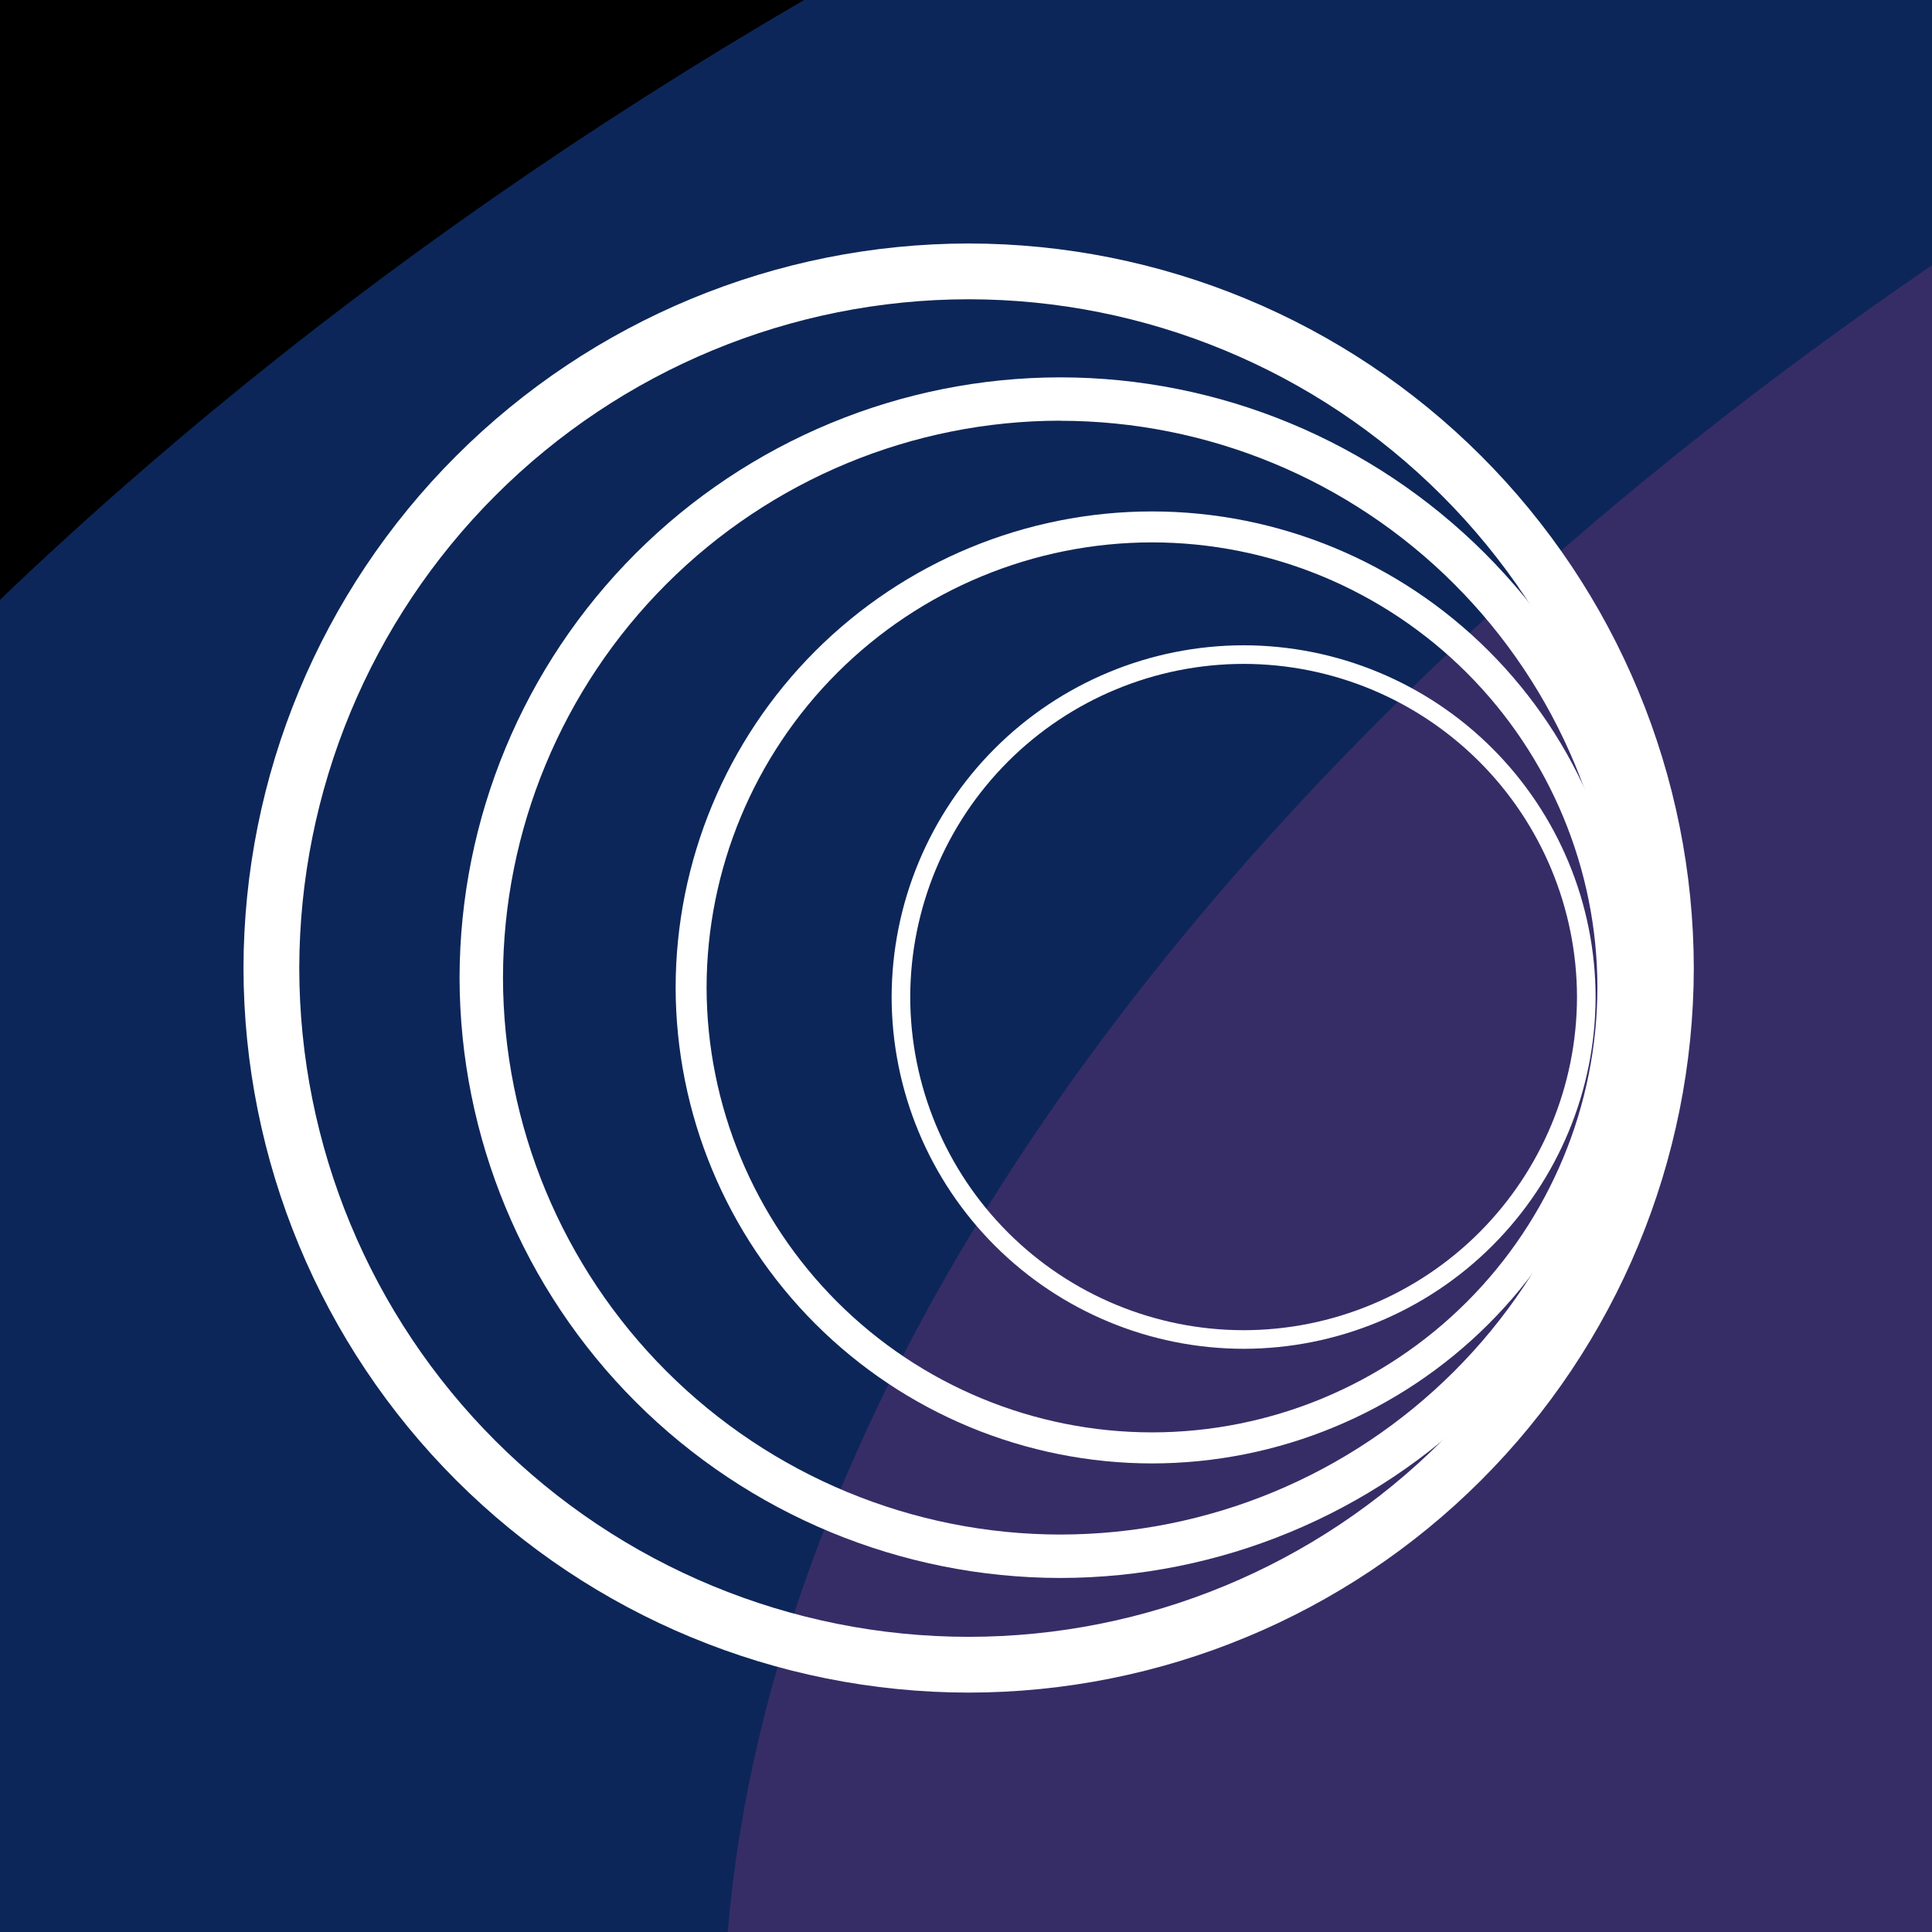
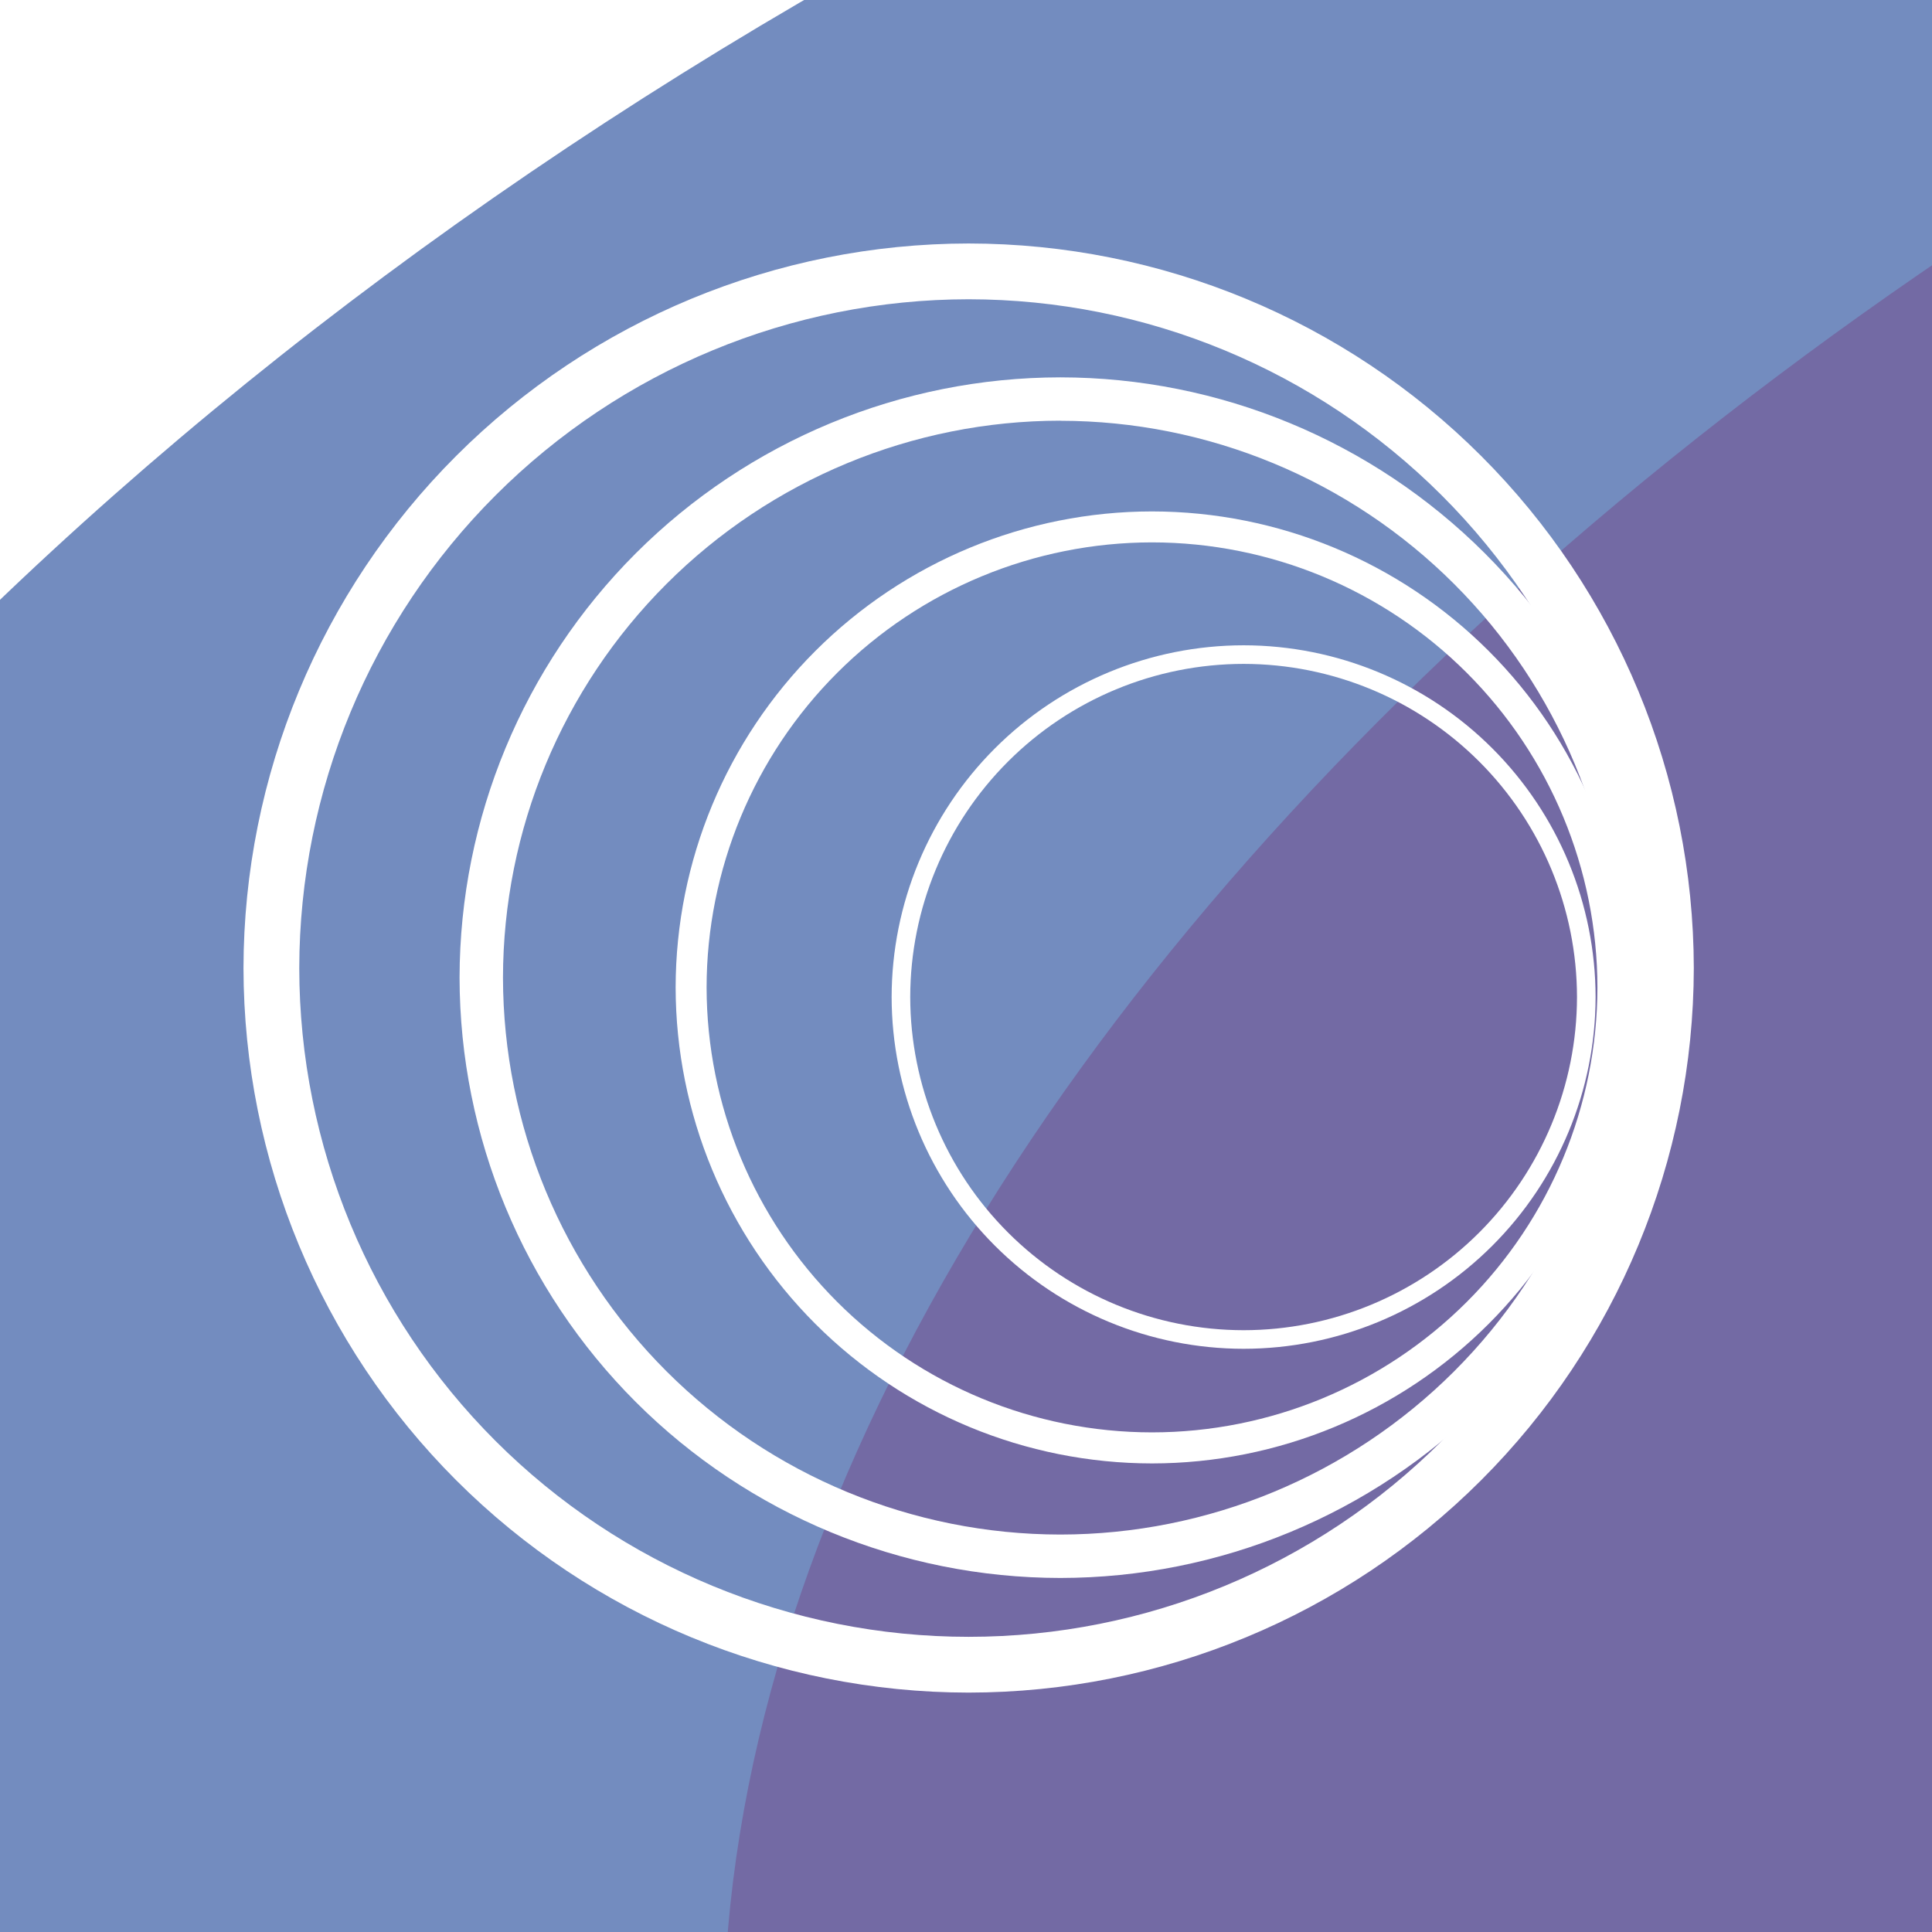
<svg xmlns="http://www.w3.org/2000/svg" width="365" height="365" viewBox="0 0 365 365" fill="none">
  <g clip-path="url(#clip0_896_356)">
    <rect width="365" height="365" fill="white" />
-     <rect width="1000" height="1000" fill="black" />
    <g opacity="0.4" filter="url(#filter0_f_896_356)">
      <path d="M592.605 -62.438C899.421 -167.13 1197.68 -106.827 1258.79 72.253C1319.89 251.333 1120.7 481.375 813.888 586.067C507.072 690.759 208.812 630.456 147.706 451.376C86.6 272.296 285.788 42.254 592.605 -62.438Z" fill="#FF2B57" />
    </g>
    <g opacity="0.6" filter="url(#filter1_f_896_356)">
      <path d="M510.078 -123.714C928.753 -187.477 1304.78 1.31 1349.96 297.954C1395.14 594.598 1092.36 886.766 673.683 950.529C255.008 1014.29 -121.019 825.505 -166.197 528.861C-211.375 232.217 91.403 -59.951 510.078 -123.714Z" fill="#164094" />
    </g>
    <path d="M183 319.772C146.694 319.749 111.879 305.324 86.195 279.664C60.512 254.003 46.056 219.201 46 182.895C46.056 146.587 60.511 111.784 86.194 86.12C111.878 60.456 146.692 46.028 183 46C219.308 46.028 254.122 60.456 279.806 86.12C305.489 111.784 319.944 146.587 320 182.895C319.944 219.201 305.489 254.003 279.805 279.664C254.121 305.324 219.307 319.749 183 319.772ZM183 56.538C149.486 56.562 117.349 69.878 93.641 93.567C69.933 117.255 56.59 149.381 56.538 182.895C56.571 216.413 69.909 248.548 93.622 272.237C117.334 295.927 149.482 309.234 183 309.234C216.519 309.234 248.666 295.927 272.379 272.237C296.091 248.548 309.429 216.413 309.462 182.895C309.41 149.381 296.067 117.255 272.359 93.567C248.651 69.878 216.515 56.562 183 56.538V56.538Z" fill="white" />
    <path d="M200.321 298.115C170.242 298.091 141.4 286.138 120.122 264.877C98.844 243.616 86.869 214.783 86.822 184.703C86.869 154.624 98.844 125.791 120.122 104.529C141.4 83.268 170.242 71.315 200.321 71.291C230.401 71.315 259.243 83.268 280.521 104.529C301.798 125.791 313.774 154.624 313.821 184.703C313.774 214.783 301.798 243.616 280.521 264.877C259.243 286.138 230.401 298.091 200.321 298.115ZM200.321 79.476C172.414 79.5 145.656 90.591 125.916 110.318C106.176 130.045 95.066 156.796 95.025 184.703C95.071 212.607 106.183 239.354 125.922 259.077C145.662 278.8 172.417 289.889 200.321 289.912C228.226 289.889 254.981 278.8 274.721 259.077C294.46 239.354 305.572 212.607 305.618 184.703C305.572 156.799 294.46 130.052 274.721 110.329C254.981 90.606 228.226 79.517 200.321 79.494V79.476Z" fill="white" />
    <path d="M217.641 276.476C193.79 276.458 170.92 266.979 154.048 250.121C137.176 233.262 127.68 210.399 127.643 186.548C127.68 162.697 137.176 139.834 154.048 122.975C170.92 106.116 193.79 96.638 217.641 96.62C241.494 96.634 264.366 106.11 281.239 122.97C298.112 139.83 307.607 162.695 307.639 186.548C307.602 210.399 298.106 233.262 281.234 250.121C264.362 266.979 241.492 276.458 217.641 276.476V276.476ZM217.641 102.468C195.34 102.482 173.954 111.343 158.178 127.106C142.402 142.869 133.524 164.246 133.491 186.548C133.528 208.846 142.409 230.22 158.185 245.979C173.96 261.738 195.343 270.596 217.641 270.61C239.94 270.596 261.322 261.738 277.098 245.979C292.873 230.22 301.754 208.846 301.791 186.548C301.759 164.246 292.88 142.869 277.104 127.106C261.328 111.343 239.943 102.482 217.641 102.468V102.468Z" fill="white" />
    <path d="M234.948 254.819C217.325 254.805 200.427 247.802 187.961 235.345C175.494 222.889 168.478 205.997 168.45 188.374C168.473 170.748 175.488 153.851 187.955 141.391C200.421 128.931 217.322 121.925 234.948 121.911C252.574 121.925 269.475 128.931 281.941 141.391C294.408 153.851 301.422 170.748 301.445 188.374C301.417 205.997 294.401 222.889 281.935 235.345C269.469 247.802 252.571 254.805 234.948 254.819V254.819ZM234.948 125.424C218.253 125.438 202.247 132.073 190.439 143.875C178.631 155.676 171.986 171.679 171.963 188.374C171.991 205.065 178.637 221.064 190.445 232.861C202.252 244.659 218.257 251.292 234.948 251.306C251.639 251.292 267.643 244.659 279.451 232.861C291.258 221.064 297.905 205.065 297.932 188.374C297.909 171.679 291.266 155.676 279.458 143.875C267.65 132.073 251.642 125.438 234.948 125.424Z" fill="white" />
  </g>
  <defs>
    <filter id="filter0_f_896_356" x="-313.313" y="-563.844" width="2033.12" height="1651.32" filterUnits="userSpaceOnUse" color-interpolation-filters="sRGB">
      <feFlood flood-opacity="0" result="BackgroundImageFix" />
      <feBlend mode="normal" in="SourceGraphic" in2="BackgroundImageFix" result="shape" />
      <feGaussianBlur stdDeviation="225" result="effect1_foregroundBlur_896_356" />
    </filter>
    <filter id="filter1_f_896_356" x="-920.662" y="-886.096" width="3025.09" height="2599.01" filterUnits="userSpaceOnUse" color-interpolation-filters="sRGB">
      <feFlood flood-opacity="0" result="BackgroundImageFix" />
      <feBlend mode="normal" in="SourceGraphic" in2="BackgroundImageFix" result="shape" />
      <feGaussianBlur stdDeviation="375" result="effect1_foregroundBlur_896_356" />
    </filter>
    <clipPath id="clip0_896_356">
      <rect width="365" height="365" fill="white" />
    </clipPath>
  </defs>
</svg>